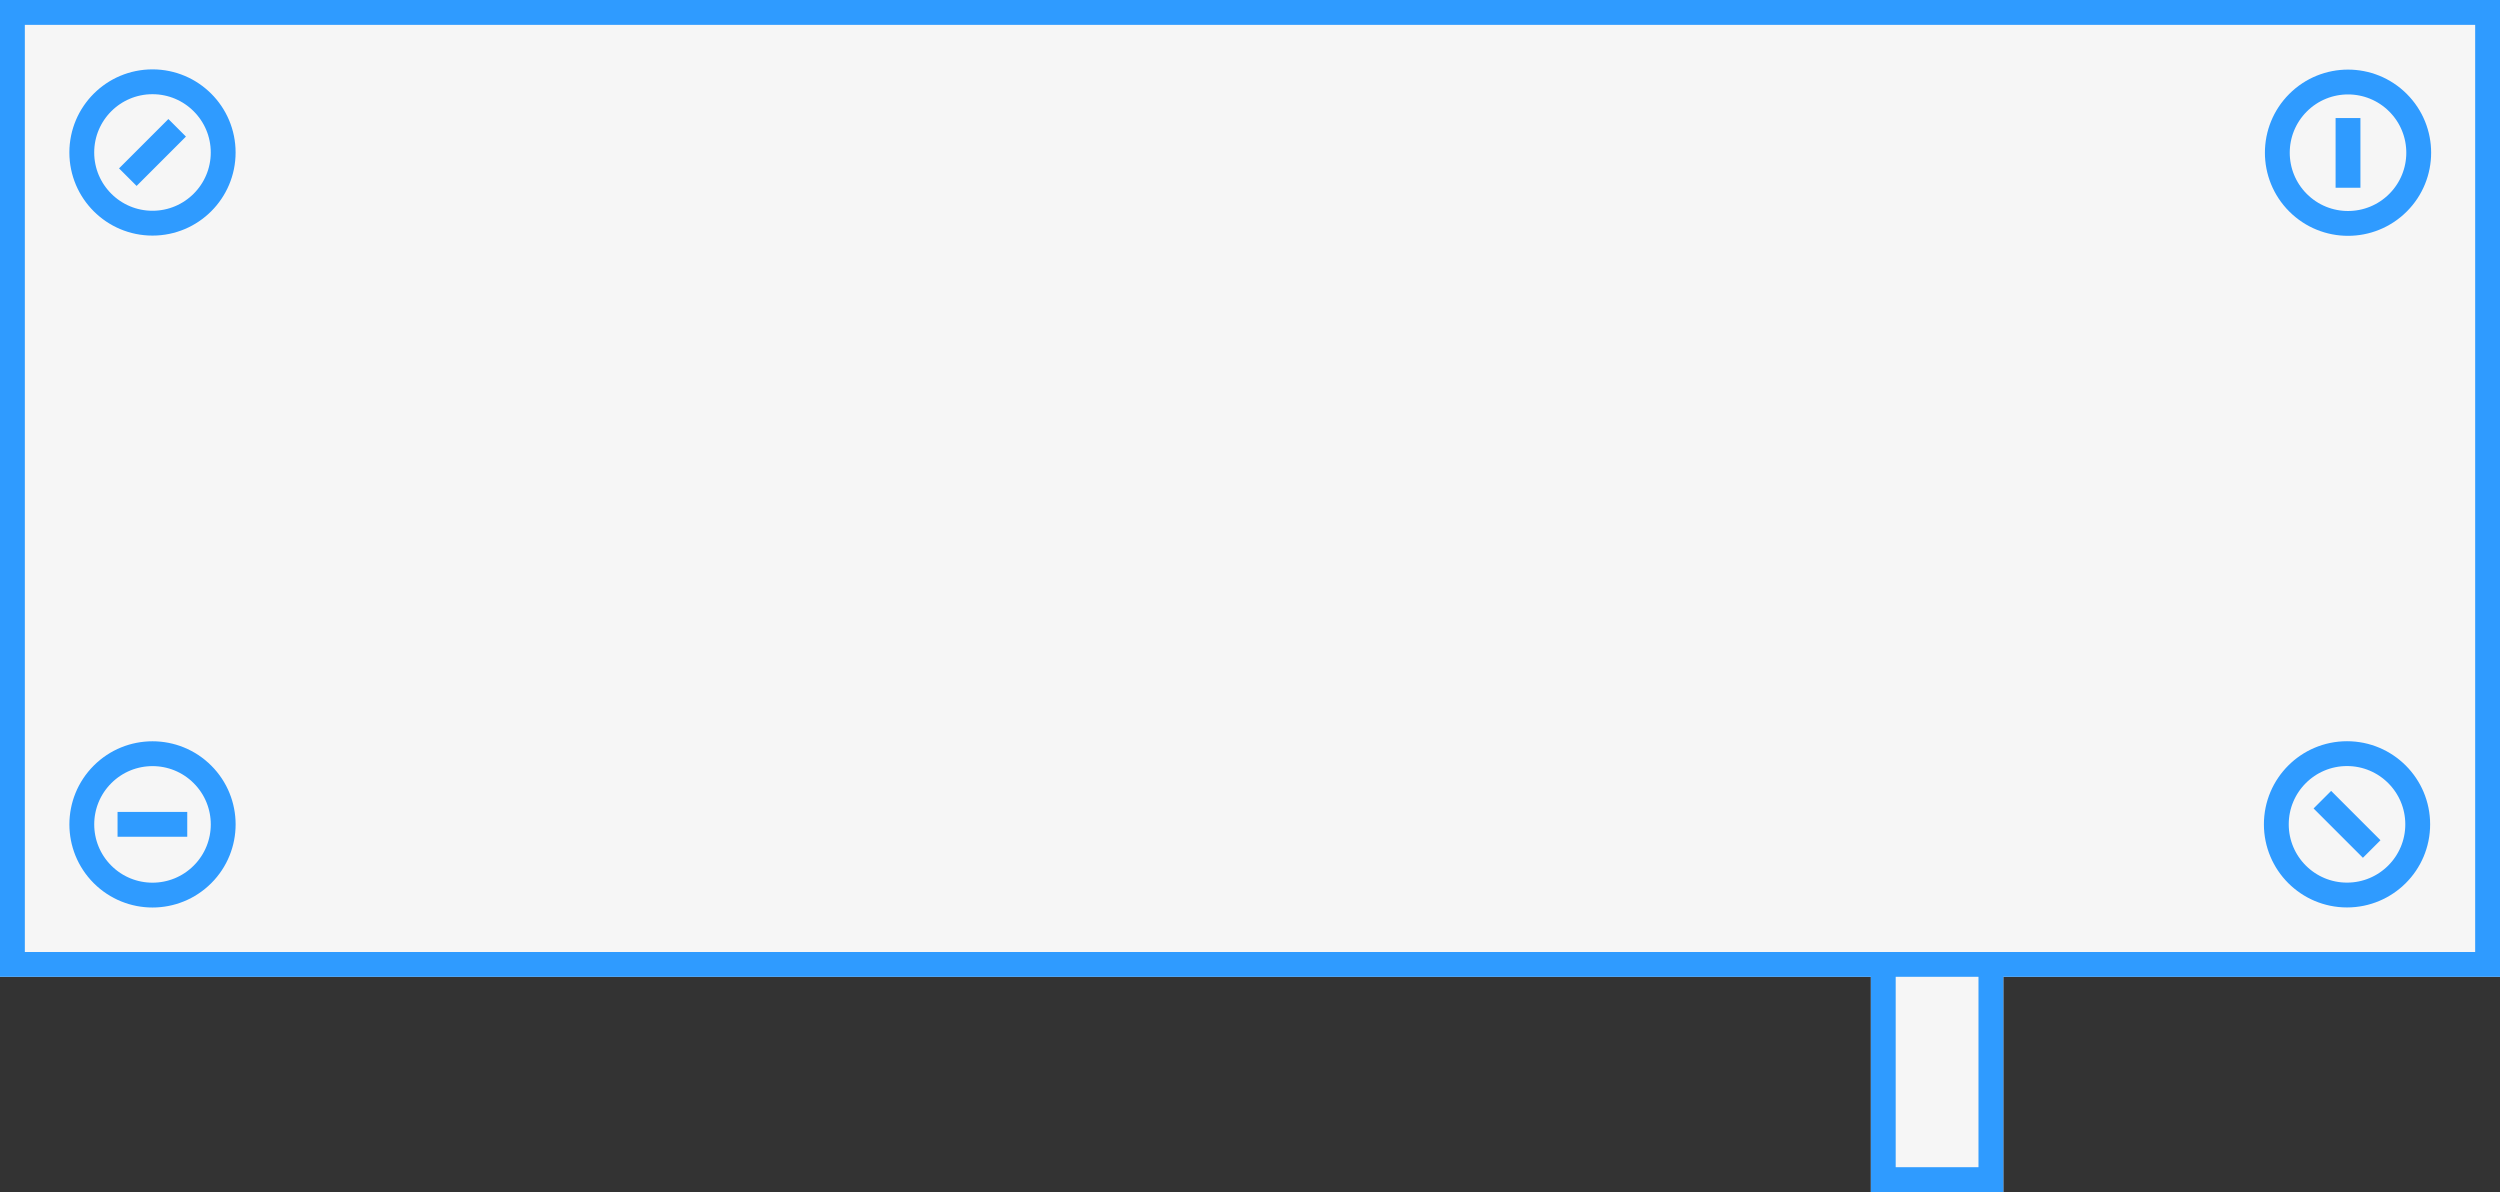
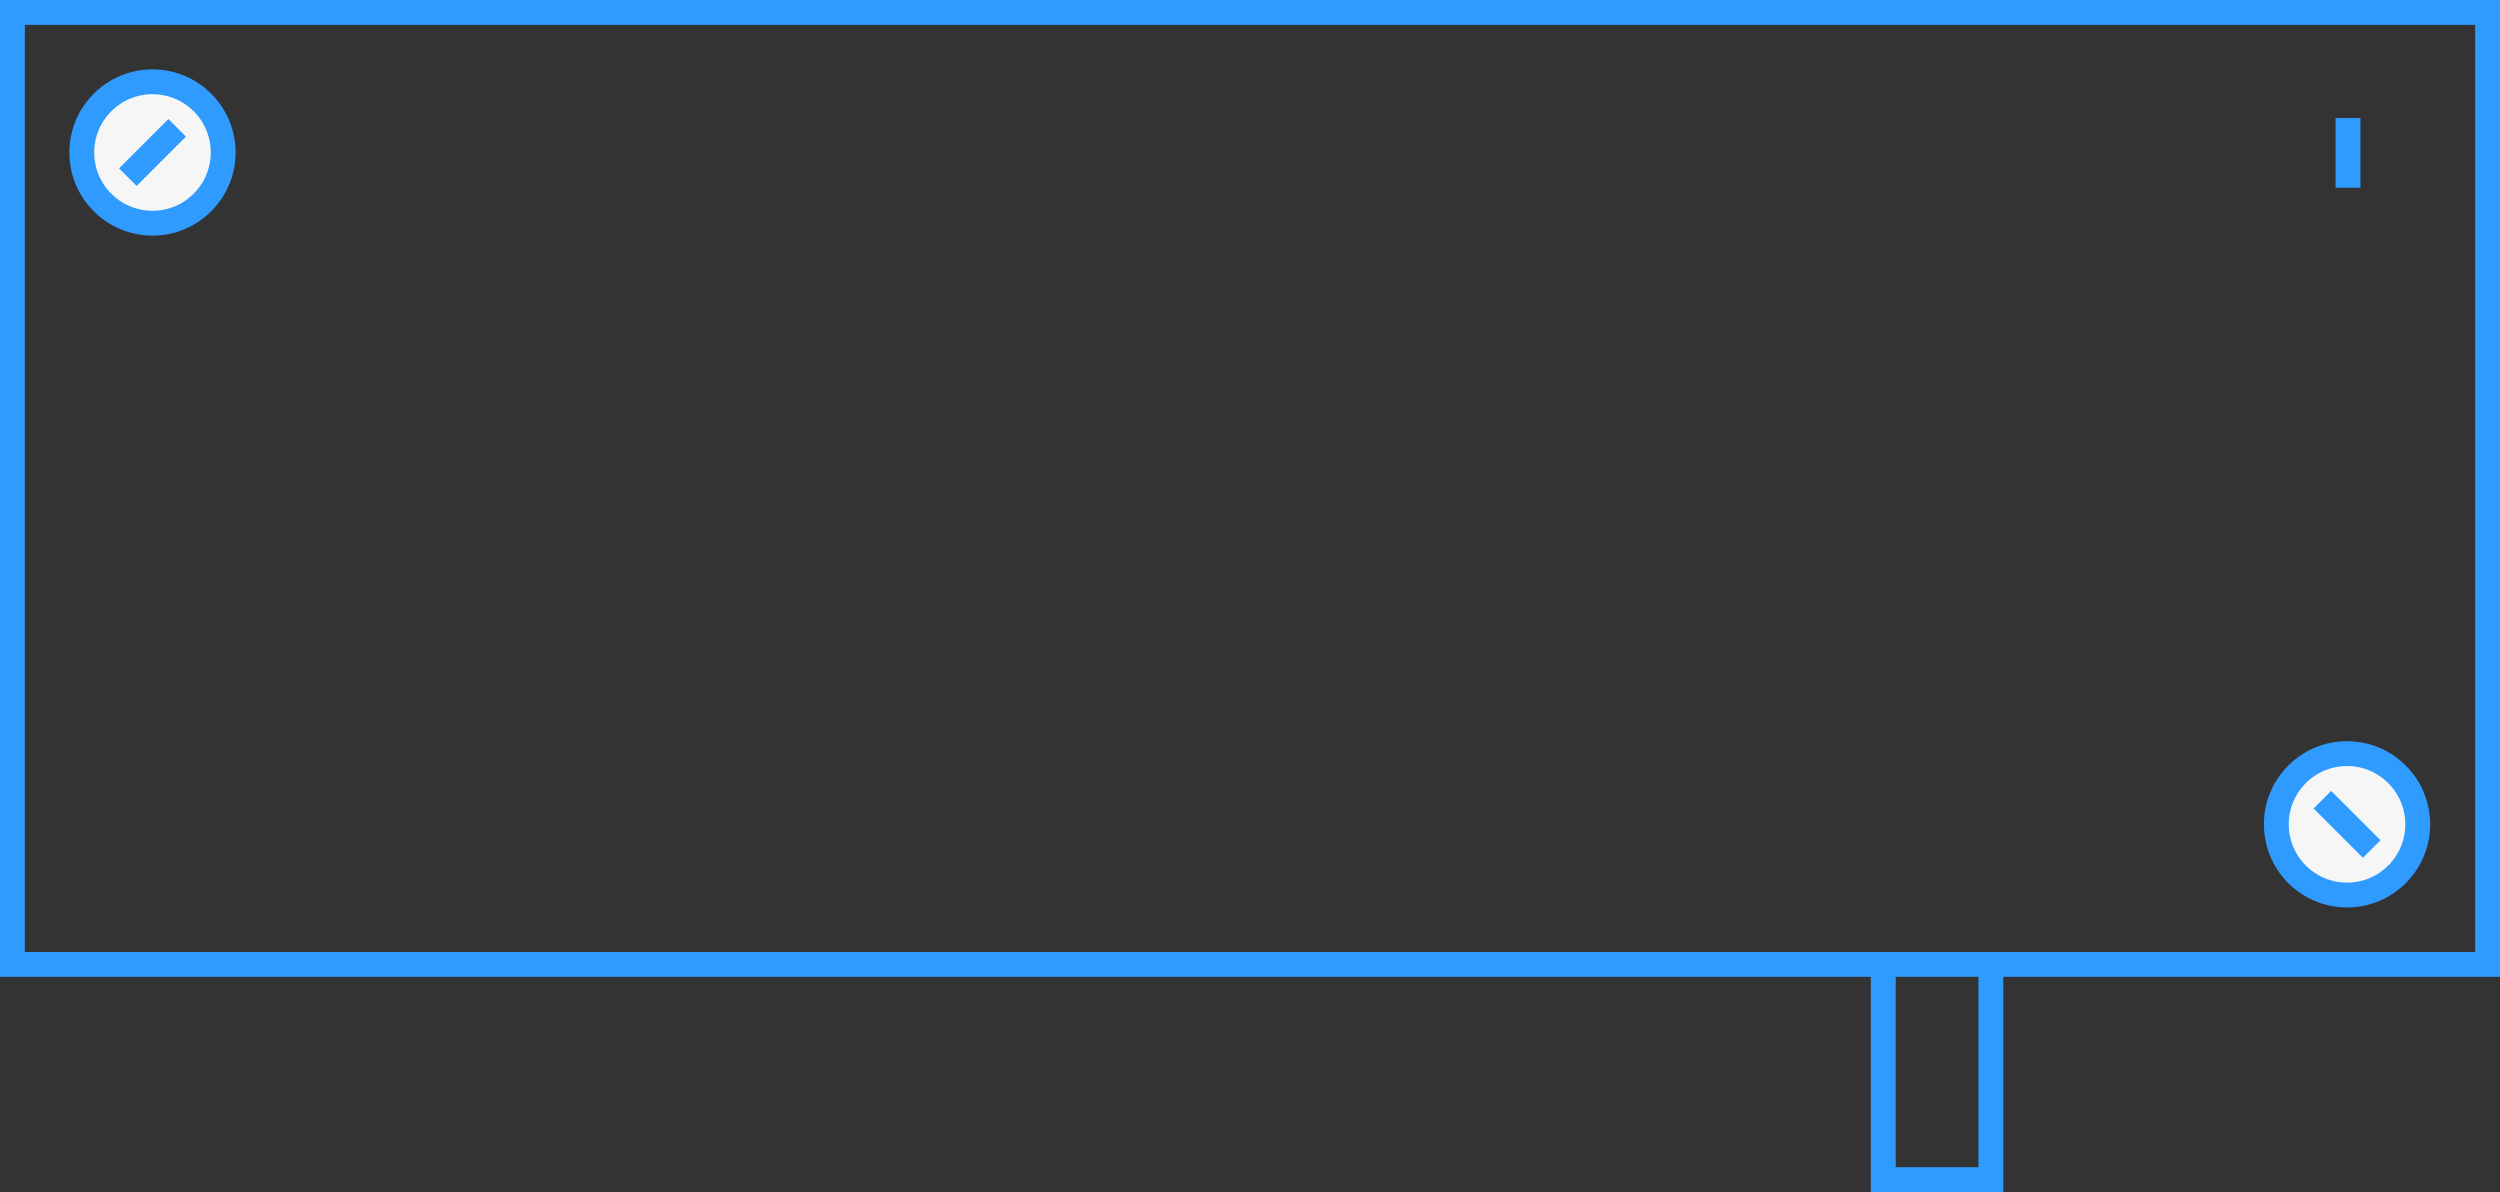
<svg xmlns="http://www.w3.org/2000/svg" id="2139aa39-6d36-4954-a390-d5dd795b79fb" data-name="Layer 7" width="151" height="72" viewBox="0 0 151 72">
  <rect x="0" y="0" width="151" height="72" fill="#333333" stroke="none" />
  <title>Machine 02 gauges panel base</title>
-   <polygon points="151 0 0 0 0 59 113 59 113 72 121 72 121 59 151 59 151 0" style="fill:#f6f6f6" />
  <circle cx="9.21" cy="9.21" r="4.27" style="fill:#f6f6f6;stroke:#2f9bff;stroke-miterlimit:10;stroke-width:1.5px" />
  <line x1="10.7" y1="7.72" x2="7.72" y2="10.7" style="fill:none;stroke:#2f9bff;stroke-miterlimit:10;stroke-width:1.5px" />
-   <circle cx="368.21" cy="543.79" r="4.27" transform="translate(-635.67 -74.36) rotate(-45)" style="fill:#f6f6f6;stroke:#2f9bff;stroke-miterlimit:10;stroke-width:1.5px" />
-   <line x1="11.31" y1="49.79" x2="7.1" y2="49.79" style="fill:none;stroke:#2f9bff;stroke-miterlimit:10;stroke-width:1.5px" />
  <circle cx="141.76" cy="49.79" r="4.27" style="fill:#f6f6f6;stroke:#2f9bff;stroke-miterlimit:10;stroke-width:1.5px" />
  <line x1="143.25" y1="51.28" x2="140.27" y2="48.3" style="fill:none;stroke:#2f9bff;stroke-miterlimit:10;stroke-width:1.5px" />
-   <circle cx="500.82" cy="503.23" r="4.27" transform="translate(-568.15 7.52) rotate(-45)" style="fill:#f6f6f6;stroke:#2f9bff;stroke-miterlimit:10;stroke-width:1.5px" />
  <line x1="141.82" y1="11.34" x2="141.82" y2="7.13" style="fill:none;stroke:#2f9bff;stroke-miterlimit:10;stroke-width:1.5px" />
  <path d="M510,494H359v59H472v13h8V553h30V494Zm-31.5,70.5h-5V553h5v11.5Zm30-13h-148v-56h148v56Z" transform="translate(-359 -494)" style="fill:#2f9bff" />
</svg>